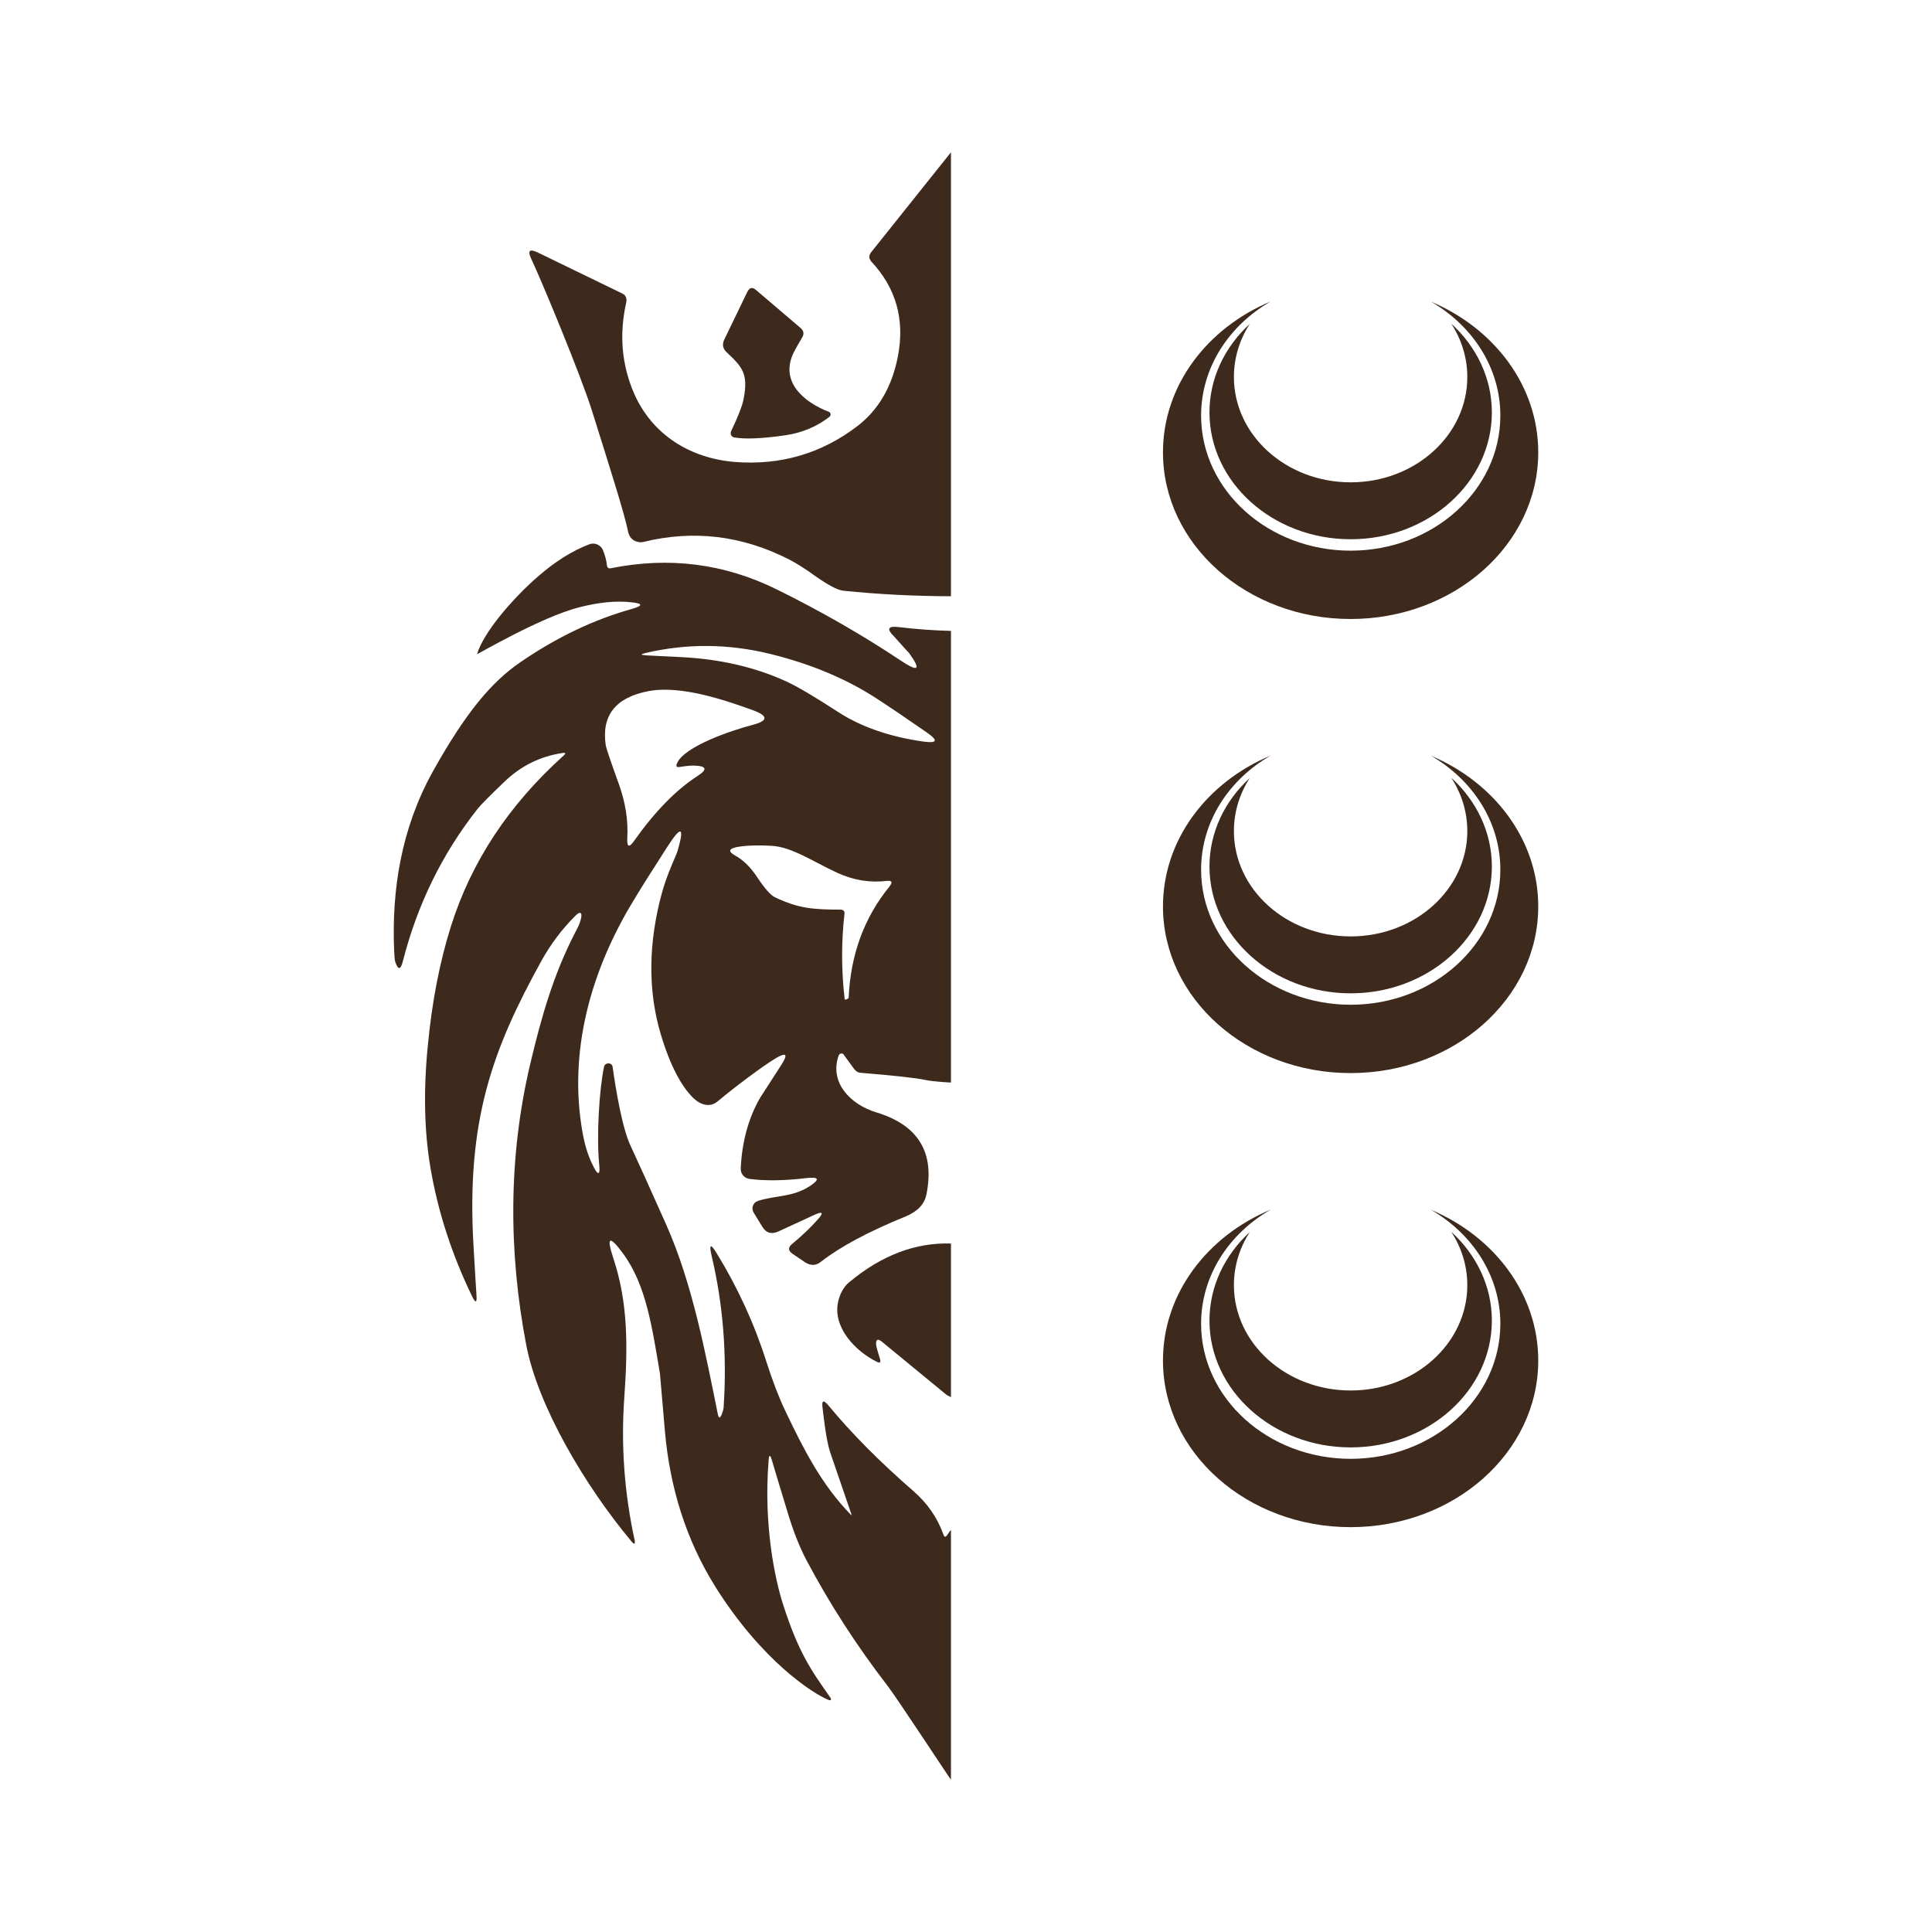
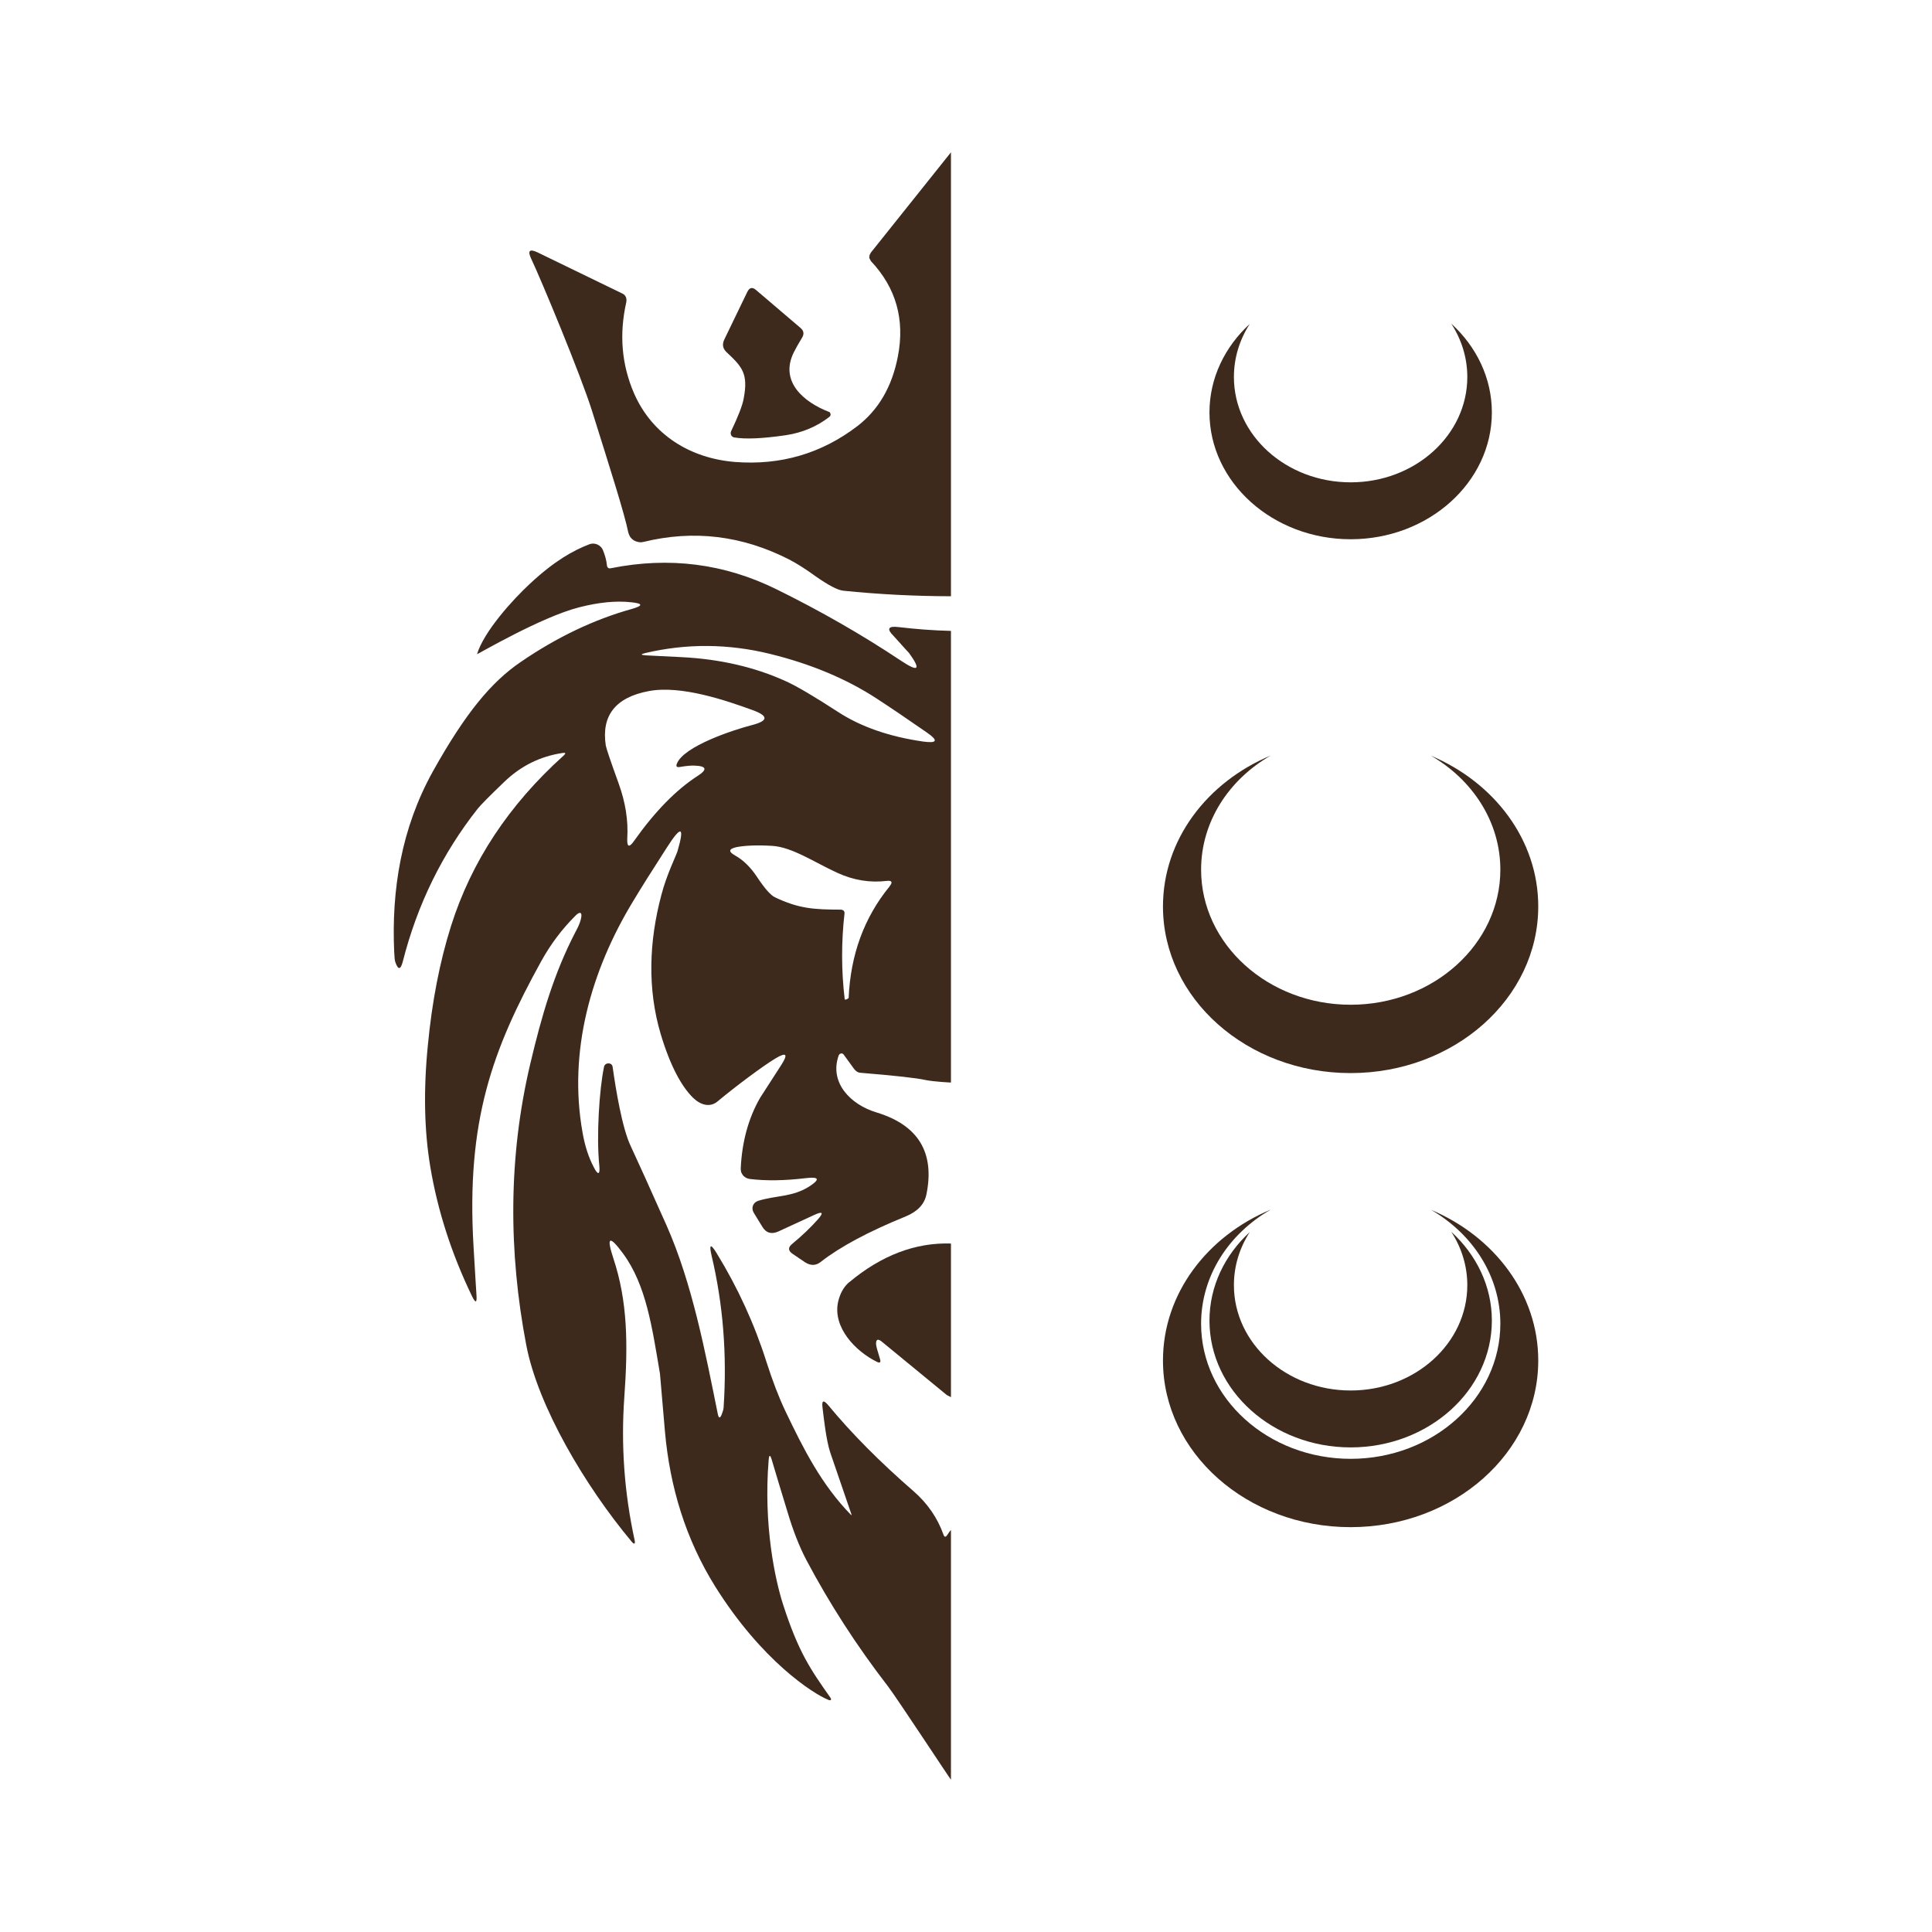
<svg xmlns="http://www.w3.org/2000/svg" width="2200" zoomAndPan="magnify" viewBox="0 0 1650 1650" height="2200" preserveAspectRatio="xMidYMid meet" version="1.0">
  <defs>
    <clipPath id="6c6b5acbdd">
      <path d="M 336.27 464 L 813 464 L 813 1520 L 336.27 1520 Z M 336.27 464 " clip-rule="nonzero" />
    </clipPath>
    <clipPath id="922eba3a93">
      <path d="M 993 257 L 1313.52 257 L 1313.52 529 L 993 529 Z M 993 257 " clip-rule="nonzero" />
    </clipPath>
    <clipPath id="cd03e6239d">
      <path d="M 993 645 L 1313.52 645 L 1313.52 917 L 993 917 Z M 993 645 " clip-rule="nonzero" />
    </clipPath>
    <clipPath id="2ef62fbd81">
      <path d="M 993 1033 L 1313.52 1033 L 1313.52 1305 L 993 1305 Z M 993 1033 " clip-rule="nonzero" />
    </clipPath>
  </defs>
  <path fill="#3e2a1d" d="M 635.133 340.332 L 635.133 340.43 C 634.066 346.324 630.398 355.695 624.309 368.449 L 624.117 369.223 L 624.02 370.094 L 624.211 370.965 L 624.406 371.641 L 624.891 372.41 L 626.242 373.379 L 627.016 373.57 C 636.289 375.215 651.074 374.633 671.363 371.641 C 685.184 369.516 697.551 364.391 708.371 355.984 L 708.855 355.5 L 709.145 354.926 L 709.34 354.344 L 709.34 353.664 L 709.145 353.09 L 708.855 352.41 L 708.371 351.926 L 707.695 351.641 C 686.922 343.621 665.184 326.035 678.129 300.523 C 679.773 297.336 681.996 293.277 685.086 288.25 C 686.922 285.16 686.441 282.359 683.637 280.039 L 645.566 247.574 C 642.477 244.965 640.059 245.547 638.223 249.316 L 618.609 289.895 C 616.582 294.145 617.254 297.719 620.539 300.816 C 633.875 313.281 639.191 319.074 635.133 340.332 Z M 635.133 340.332 " fill-opacity="1" fill-rule="nonzero" />
-   <path fill="#3e2a1d" d="M 725.281 1095.062 L 725.184 1095.062 C 720.547 1099.023 717.359 1104.723 715.715 1112.066 C 711.176 1133.617 730.402 1153.906 748.762 1162.988 C 751.562 1164.34 752.434 1163.566 751.562 1160.672 C 749.438 1153.906 748.277 1149.652 748.184 1147.918 C 748.086 1143.66 749.824 1143.082 753.301 1145.98 L 808.57 1191.395 L 812.148 1193.23 L 812.148 1062.016 C 781.809 1061.051 752.82 1072.066 725.281 1095.062 Z M 725.281 1095.062 " fill-opacity="1" fill-rule="nonzero" />
+   <path fill="#3e2a1d" d="M 725.281 1095.062 L 725.184 1095.062 C 720.547 1099.023 717.359 1104.723 715.715 1112.066 C 711.176 1133.617 730.402 1153.906 748.762 1162.988 C 751.562 1164.34 752.434 1163.566 751.562 1160.672 C 749.438 1153.906 748.277 1149.652 748.184 1147.918 C 748.086 1143.66 749.824 1143.082 753.301 1145.98 L 808.57 1191.395 L 812.148 1193.23 L 812.148 1062.016 C 781.809 1061.051 752.82 1072.066 725.281 1095.062 M 725.281 1095.062 " fill-opacity="1" fill-rule="nonzero" />
  <path fill="#3e2a1d" d="M 743.543 215.977 L 743.641 215.977 L 742.676 217.715 L 742.383 219.746 L 742.578 220.711 L 743.832 223.031 C 765.285 245.836 772.918 272.891 766.828 304.391 C 761.805 330.379 750.211 350.09 732.238 363.91 C 701.512 387.391 666.629 397.535 627.691 394.539 C 589.719 391.445 557.254 371.641 541.602 336.18 C 530.875 311.539 528.652 285.449 534.934 257.816 L 535.027 255.691 L 534.547 253.66 L 533.387 251.922 L 531.648 250.762 L 459.18 215.59 C 452.223 212.305 450.387 214.047 453.672 221 C 462.078 238.684 496.09 320.523 505.559 350.77 C 521.02 400.047 533.289 438.406 536.574 454.734 L 537.25 456.668 L 538.219 458.602 L 539.57 460.145 L 541.309 461.5 L 543.145 462.371 L 545.27 462.949 L 547.398 463.141 L 549.426 462.852 C 592.328 452.32 633.781 457.344 673.977 477.828 C 680.449 481.211 687.984 485.945 696.488 492.129 C 707.504 499.859 715.426 504.016 720.258 504.496 C 750.406 507.59 781.035 509.133 812.148 509.23 L 812.148 130.082 Z M 743.543 215.977 " fill-opacity="1" fill-rule="nonzero" />
  <g clip-path="url(#6c6b5acbdd)">
    <path fill="#3e2a1d" d="M 808.953 1311.004 C 807.594 1312.973 806.562 1312.879 805.762 1310.629 C 800.648 1296.316 792.156 1283.973 780.281 1273.605 C 751.473 1248.594 727.211 1224.145 707.41 1200.168 C 703.281 1195.289 701.637 1195.898 702.48 1202.277 C 703.609 1211.711 705.578 1229.684 708.957 1240.191 C 715.012 1257.977 721.156 1275.715 727.305 1293.734 L 726.93 1293.922 C 701.777 1268.207 686.34 1237.848 670.715 1205.047 C 665.082 1193.223 659.781 1179.285 654.668 1163.379 C 644.344 1130.719 630.078 1099.703 612.199 1070.516 C 606.945 1061.836 605.441 1062.398 607.695 1072.25 C 617.547 1113.777 621.02 1157.09 617.973 1202.184 C 617.832 1203.688 617.359 1205.516 616.469 1207.723 C 614.969 1211.57 613.793 1211.477 612.996 1207.441 C 602.438 1155.355 591.27 1096.09 569.168 1046.348 C 554.672 1013.832 544.441 991.164 538.621 978.73 C 531.348 963.527 525.859 930.117 523.184 911.02 C 522.574 907.125 516.66 907.219 515.863 911.113 C 511.828 930.305 509.246 970.426 511.828 995.438 C 512.625 1003.461 510.656 1003.93 507.043 996.703 C 502.629 988.305 499.488 978.543 497.516 967.234 C 485.176 898.02 504.602 829.09 540.734 769.637 C 547.211 758.797 556.875 743.453 569.641 723.648 C 581.793 704.691 584.797 705.629 578.695 726.652 C 577.57 730.688 569.402 746.641 564.805 764.426 C 554.246 804.125 552.793 844.574 564.289 883.238 C 572.453 910.41 582.074 928.008 592.117 937.766 C 598.449 943.773 606.477 946.164 613.09 940.441 C 628.199 927.816 651.664 910.316 662.129 904.027 C 671.559 898.348 673.297 900.086 667.336 909.375 C 656.215 926.551 650.113 936.031 649.129 937.625 C 639.18 954.941 633.691 975.07 632.613 997.828 L 632.707 999.52 L 632.988 1001.066 L 633.691 1002.473 L 634.582 1003.836 L 635.707 1004.914 L 637.07 1005.852 L 638.523 1006.465 L 640.074 1006.84 C 653.68 1008.574 669.73 1008.387 688.172 1006.184 C 699.574 1004.82 700.605 1007.121 691.266 1013.219 C 676.672 1022.512 662.832 1020.777 647.488 1025.562 C 642.98 1027.062 641.34 1031.707 643.734 1035.746 L 651.102 1047.758 C 654.242 1053.012 658.891 1054.375 664.801 1051.699 L 695.254 1037.668 C 702.668 1034.195 703.75 1035.555 698.305 1041.609 C 692.348 1048.32 685.121 1055.266 676.484 1062.398 C 672.824 1065.398 673.012 1068.215 677.004 1070.891 L 687.465 1077.977 C 692.254 1081.074 696.758 1081.074 701.027 1077.648 C 717.449 1064.836 741.617 1051.84 773.574 1038.84 C 783.66 1034.664 789.434 1028.473 791.168 1020.258 C 798.535 984.316 784.223 960.852 748.562 950.059 C 726.133 943.305 708.066 924.395 716.277 901.352 L 716.98 900.273 L 718.25 899.664 L 719.516 899.758 L 720.453 900.555 L 729.418 912.895 C 731.012 914.961 732.797 916.133 735.234 916.227 C 764.328 918.621 782.77 920.637 790.699 922.422 C 797.738 923.828 811.77 924.535 812.145 924.535 L 812.145 538.812 C 796.801 538.438 781.926 537.266 767.191 535.527 C 758.418 534.449 757.055 537.172 763.203 543.18 C 771.789 552.797 776.105 557.441 776.387 557.723 C 786.711 572.035 784.508 574.242 769.727 564.434 C 736.27 542.145 700.746 521.781 663.066 503.246 C 618.535 481.285 571.469 475.324 521.777 485.273 C 519.805 485.789 518.539 484.898 518.305 482.645 C 518.023 478.891 516.66 474.059 514.926 469.789 C 513.094 465.379 507.746 463.031 503.242 464.859 C 489.352 470.211 473.586 478.984 452.609 498.508 C 437.688 512.301 413.285 539.379 407.375 558.711 C 408.172 558.711 462.039 526.988 494.559 518.684 C 511.359 514.367 526.234 512.91 539.184 514.367 C 549.227 515.398 549.32 517.277 539.652 520.043 C 507.371 529.055 475.695 544.117 444.68 565.375 C 419.574 582.453 397.473 609.059 369.695 658.801 C 342.664 707.508 334.266 760.203 336.66 812.945 C 336.848 817.641 337.176 820.641 337.645 821.723 C 340.039 828.574 342.148 828.387 344.027 821.113 C 356.367 772.543 377.719 729.047 407.938 690.707 C 410.379 687.609 417.934 679.961 430.695 667.715 C 444.773 654.152 461.383 645.895 480.438 643.078 C 483.109 642.656 483.438 643.359 481.469 645.191 C 434.637 687.281 402.586 735.801 385.18 790.891 C 375.605 821.207 368.941 855.367 365.375 893 C 361.574 931.477 362.375 965.969 367.488 996.516 C 373.777 1034.055 385.648 1070.797 403.059 1106.883 C 406.152 1113.309 407.469 1112.934 406.906 1105.707 C 406.906 1105.707 405.637 1086 404.418 1064.508 C 398.082 957.285 420.465 896.52 462.277 820.828 C 470.207 806.469 479.965 793.473 491.559 781.93 C 495.312 778.129 497.422 779.113 496.25 784.23 C 495.121 789.438 492.824 793.332 491.227 796.383 C 472.879 831.949 462.652 867.238 452.797 908.859 C 433.98 988.68 434.309 1069.391 449.418 1148.598 C 459.367 1200.871 499.582 1268.957 539.465 1316.633 C 541.672 1319.309 542.656 1318.746 542 1315.367 C 533.18 1274.871 530.27 1234.188 533.18 1193.457 C 536.465 1147.66 535.992 1111.387 523.887 1074.832 C 517.648 1056.016 520.367 1054.609 532.145 1070.609 C 551.949 1097.59 556.969 1133.816 563.633 1173.141 C 563.633 1173.324 565.086 1189.844 567.902 1222.691 C 572.125 1270.133 585.688 1314.711 610.887 1355.066 C 650.629 1418.461 694.27 1446.379 707.316 1451.684 C 709.52 1452.668 710.508 1451.824 709.051 1449.664 C 692.441 1426.062 681.977 1411.281 668.742 1370.176 C 661.891 1348.871 651.945 1302.324 656.449 1247.047 C 656.871 1242.211 657.715 1242.117 659.125 1246.762 C 662.738 1259.012 667.102 1273.418 672.215 1290.121 C 677.238 1307.156 682.773 1321.137 688.641 1332.258 C 708.395 1369.562 731.621 1405.602 758.559 1440.469 C 766.816 1451.402 811.77 1519.91 812.145 1519.91 L 812.145 1306.734 C 811.77 1306.734 809.938 1309.551 808.953 1311.004 Z M 759.777 756.965 C 737.91 783.715 726.367 815.527 724.77 852.363 L 723.27 853.395 L 721.816 853.77 L 721.395 853.301 C 718.484 828.758 718.484 804.359 721.254 779.957 L 721.156 778.832 L 720.547 777.754 L 719.562 777.191 L 718.484 776.863 C 694.738 776.816 682.258 776.016 661.703 766.258 C 658.137 764.52 653.07 758.797 646.688 749.176 C 641.105 740.684 634.816 734.535 627.777 730.594 C 621.914 727.309 622.289 725.012 628.859 723.508 C 636.086 722.102 646.219 721.633 659.266 722.383 C 676.484 723.367 695.113 736.273 715.012 745.375 C 728.855 751.758 742.883 754.055 757.289 752.32 C 761.793 751.852 762.594 753.398 759.684 756.965 Z M 551.527 557.629 C 586.531 549.465 621.914 549.699 657.574 558.43 C 692.535 567.016 722.895 579.777 748.562 596.484 C 759.684 603.711 773.996 613.375 791.543 625.578 C 801.539 632.43 800.461 634.961 788.449 633.32 C 759.402 629.145 735.141 620.648 715.809 608.074 C 695.445 594.844 680.711 586.16 671.559 581.984 C 644.953 569.785 614.969 562.84 581.699 561.195 C 567.105 560.539 557.156 559.93 551.762 559.695 C 546.879 559.367 546.879 558.711 551.527 557.629 Z M 553.965 590.242 C 581.793 584.895 620.832 598.5 642.98 606.527 C 656.402 611.5 656.215 615.582 642.371 619.195 C 625.855 623.465 583.809 637.355 578.039 652.277 C 577.195 654.578 577.898 655.422 580.434 655.047 C 585.828 654.152 590.098 653.684 593.289 653.871 C 603.566 654.246 604.316 657.25 595.684 662.742 C 577.43 674.566 559.41 692.914 541.625 718.02 C 537.355 724.211 535.383 723.508 535.711 716 C 536.652 700.844 534.164 685.266 528.438 669.359 C 521.402 649.93 517.742 638.996 517.363 636.699 C 513.469 611.172 525.625 595.594 553.965 590.242 Z M 553.965 590.242 " fill-opacity="1" fill-rule="nonzero" />
  </g>
  <path fill="#3e2a1d" d="M 1153.52 411.93 C 1098.441 411.93 1053.805 371.641 1053.805 321.977 C 1053.805 305.449 1058.73 289.992 1067.332 276.656 C 1046.074 296.176 1032.93 322.844 1032.93 352.219 C 1032.93 411.93 1087.039 460.535 1153.52 460.535 C 1219.996 460.535 1274.105 411.93 1274.105 352.219 C 1274.105 322.746 1260.867 295.984 1239.418 276.367 C 1248.113 289.801 1253.137 305.355 1253.137 321.977 C 1253.137 371.641 1208.496 411.93 1153.52 411.93 Z M 1153.52 411.93 " fill-opacity="1" fill-rule="nonzero" />
  <g clip-path="url(#922eba3a93)">
-     <path fill="#3e2a1d" d="M 1222.121 257.621 C 1257.68 278.203 1281.352 314.145 1281.352 354.926 C 1281.352 418.598 1223.957 470.289 1153.52 470.289 C 1083.082 470.289 1025.781 418.598 1025.781 354.926 C 1025.781 313.953 1049.551 277.914 1085.305 257.43 C 1030.902 280.137 993.219 329.32 993.219 386.324 C 993.219 464.98 1065.012 528.652 1153.422 528.652 C 1241.93 528.652 1313.723 464.98 1313.723 386.324 C 1313.723 329.512 1276.23 280.52 1222.121 257.621 Z M 1222.121 257.621 " fill-opacity="1" fill-rule="nonzero" />
-   </g>
-   <path fill="#3e2a1d" d="M 1153.52 799.73 C 1098.441 799.73 1053.805 759.441 1053.805 709.777 C 1053.805 693.25 1058.73 677.793 1067.332 664.457 C 1046.074 683.977 1032.93 710.645 1032.93 740.016 C 1032.93 799.73 1087.039 848.336 1153.52 848.336 C 1219.996 848.336 1274.105 799.73 1274.105 740.016 C 1274.105 710.547 1260.867 683.781 1239.418 664.168 C 1248.113 677.602 1253.137 693.156 1253.137 709.777 C 1253.137 759.441 1208.496 799.73 1153.52 799.73 Z M 1153.52 799.73 " fill-opacity="1" fill-rule="nonzero" />
+     </g>
  <g clip-path="url(#cd03e6239d)">
    <path fill="#3e2a1d" d="M 1222.121 645.422 C 1257.68 666.004 1281.352 701.945 1281.352 742.727 C 1281.352 806.398 1223.957 858.09 1153.52 858.09 C 1083.082 858.09 1025.781 806.398 1025.781 742.727 C 1025.781 701.754 1049.551 665.715 1085.305 645.23 C 1030.902 667.938 993.219 717.121 993.219 774.125 C 993.219 852.777 1065.012 916.453 1153.422 916.453 C 1241.93 916.453 1313.723 852.777 1313.723 774.125 C 1313.723 717.312 1276.23 668.32 1222.121 645.422 Z M 1222.121 645.422 " fill-opacity="1" fill-rule="nonzero" />
  </g>
  <path fill="#3e2a1d" d="M 1153.52 1187.531 C 1098.441 1187.531 1053.805 1147.238 1053.805 1097.574 C 1053.805 1081.051 1058.73 1065.594 1067.332 1052.258 C 1046.074 1071.777 1032.93 1098.441 1032.93 1127.816 C 1032.93 1187.531 1087.039 1236.133 1153.52 1236.133 C 1219.996 1236.133 1274.105 1187.531 1274.105 1127.816 C 1274.105 1098.348 1260.867 1071.582 1239.418 1051.969 C 1248.113 1065.398 1253.137 1080.957 1253.137 1097.574 C 1253.137 1147.238 1208.496 1187.531 1153.52 1187.531 Z M 1153.52 1187.531 " fill-opacity="1" fill-rule="nonzero" />
  <g clip-path="url(#2ef62fbd81)">
    <path fill="#3e2a1d" d="M 1222.121 1033.223 C 1257.68 1053.801 1281.352 1089.746 1281.352 1130.523 C 1281.352 1194.199 1223.957 1245.891 1153.52 1245.891 C 1083.082 1245.891 1025.781 1194.199 1025.781 1130.523 C 1025.781 1089.555 1049.551 1053.512 1085.305 1033.031 C 1030.902 1055.738 993.219 1104.918 993.219 1161.926 C 993.219 1240.578 1065.012 1304.25 1153.422 1304.25 C 1241.93 1304.25 1313.723 1240.578 1313.723 1161.926 C 1313.723 1105.113 1276.23 1056.121 1222.121 1033.223 Z M 1222.121 1033.223 " fill-opacity="1" fill-rule="nonzero" />
  </g>
</svg>